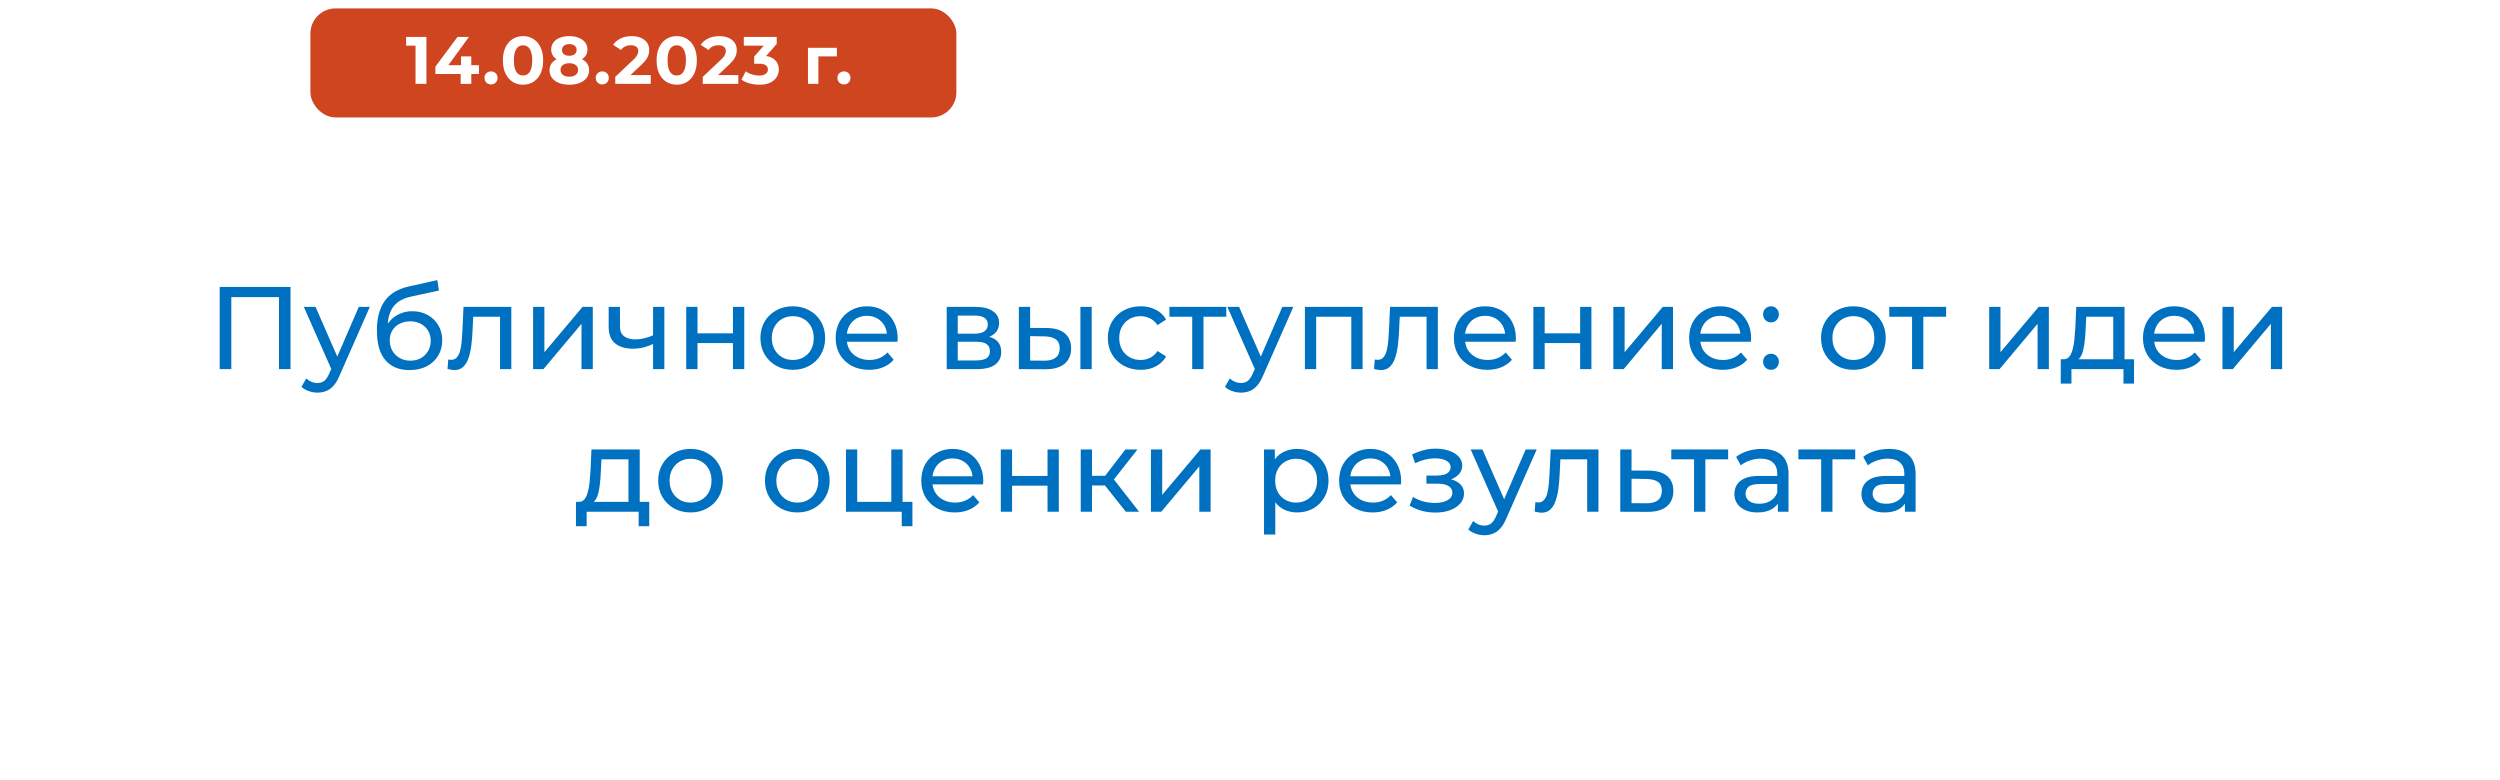
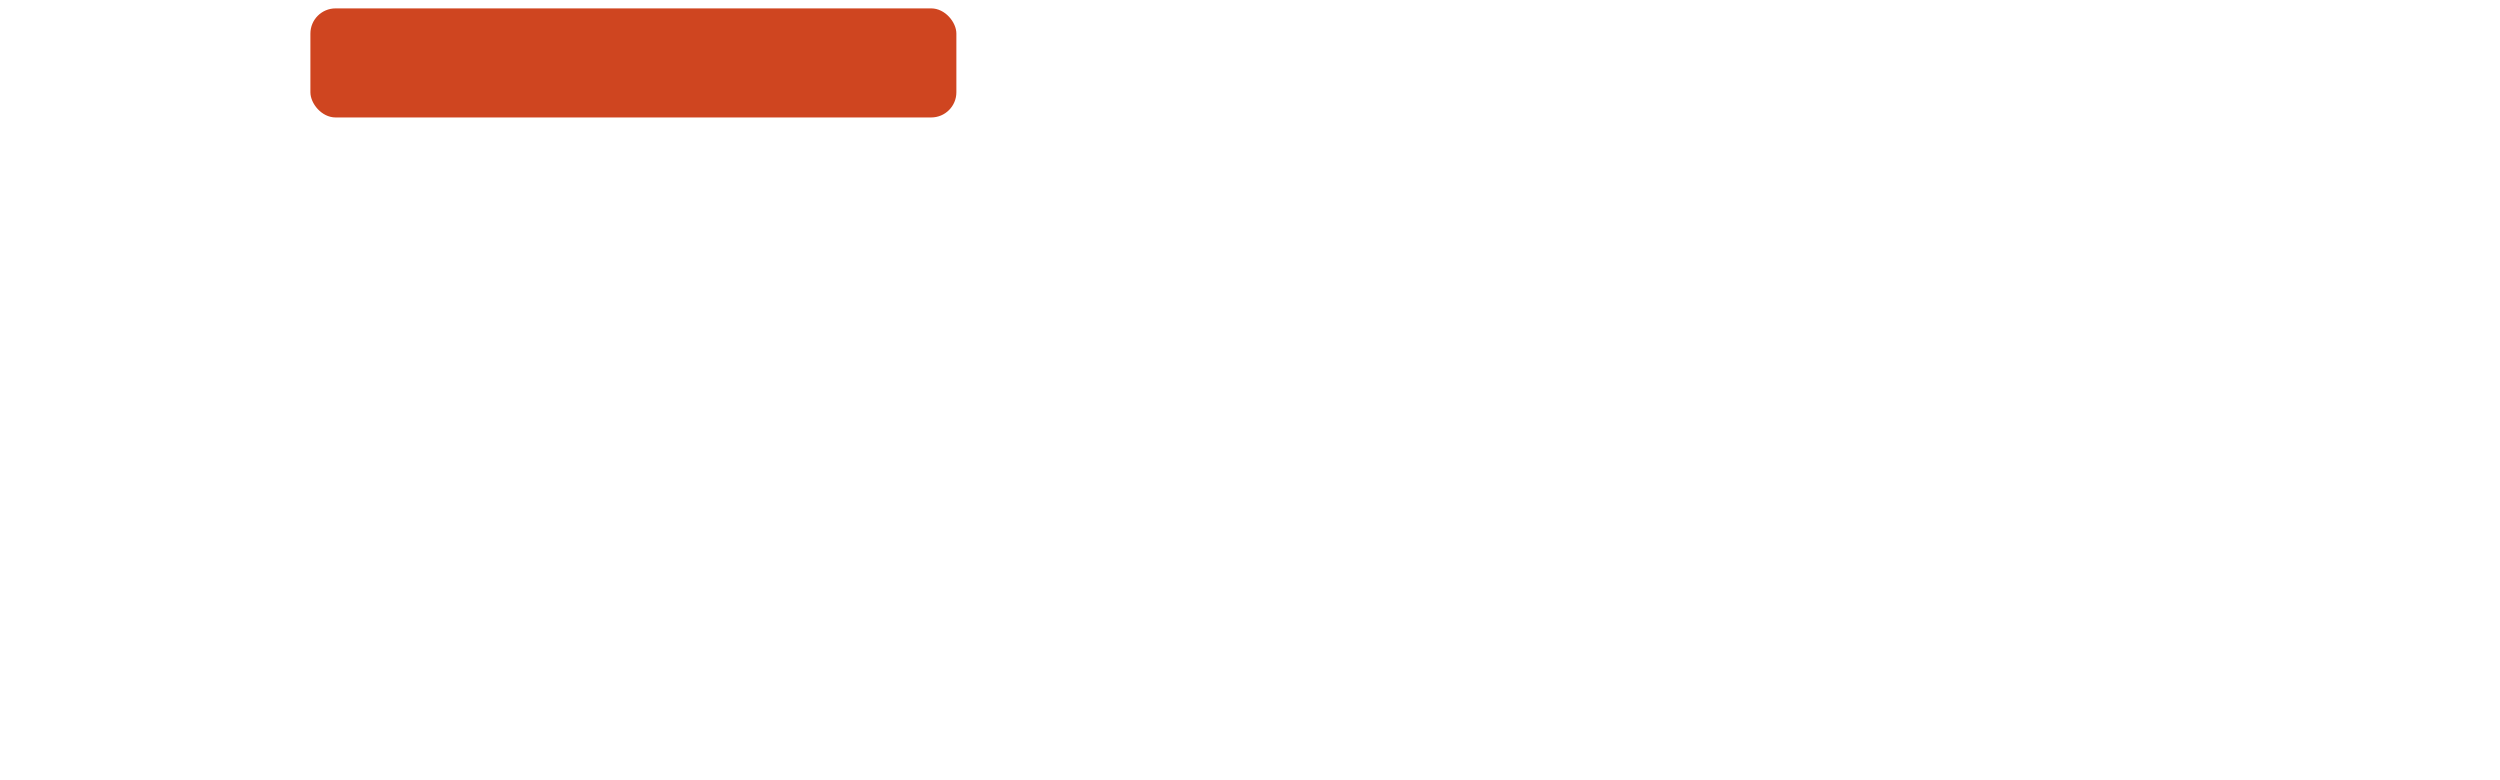
<svg xmlns="http://www.w3.org/2000/svg" width="298" height="93" viewBox="0 0 298 93" fill="none">
  <g filter="url(#filter0_d_614_2)">
    <rect x="9" y="9" width="280" height="75" rx="10" fill="white" />
  </g>
-   <path d="M26.187 44V34.2H34.629V44H33.257V35.054L33.593 35.418H27.223L27.573 35.054V44H26.187ZM37.839 46.8C37.484 46.8 37.139 46.739 36.803 46.618C36.467 46.506 36.178 46.338 35.935 46.114L36.509 45.106C36.696 45.283 36.901 45.419 37.125 45.512C37.349 45.605 37.587 45.652 37.839 45.652C38.166 45.652 38.437 45.568 38.651 45.4C38.866 45.232 39.066 44.933 39.253 44.504L39.715 43.482L39.855 43.314L42.767 36.58H44.083L40.485 44.742C40.27 45.265 40.028 45.675 39.757 45.974C39.496 46.273 39.206 46.483 38.889 46.604C38.572 46.735 38.222 46.8 37.839 46.8ZM39.603 44.238L36.215 36.58H37.615L40.499 43.188L39.603 44.238ZM48.794 44.112C48.178 44.112 47.632 44.014 47.156 43.818C46.689 43.622 46.288 43.333 45.952 42.95C45.615 42.558 45.359 42.068 45.181 41.48C45.014 40.883 44.929 40.183 44.929 39.38C44.929 38.745 44.986 38.176 45.097 37.672C45.209 37.168 45.368 36.72 45.574 36.328C45.788 35.936 46.05 35.595 46.358 35.306C46.675 35.017 47.029 34.779 47.422 34.592C47.823 34.396 48.261 34.247 48.737 34.144L52.126 33.388L52.322 34.634L49.2 35.306C49.013 35.343 48.789 35.399 48.528 35.474C48.266 35.549 48 35.665 47.73 35.824C47.459 35.973 47.207 36.183 46.974 36.454C46.74 36.725 46.553 37.079 46.413 37.518C46.273 37.947 46.203 38.479 46.203 39.114C46.203 39.291 46.208 39.427 46.218 39.52C46.227 39.613 46.236 39.707 46.245 39.8C46.264 39.893 46.278 40.033 46.288 40.22L45.727 39.646C45.877 39.133 46.115 38.685 46.441 38.302C46.768 37.919 47.16 37.625 47.617 37.42C48.084 37.205 48.593 37.098 49.144 37.098C49.834 37.098 50.446 37.247 50.977 37.546C51.519 37.845 51.944 38.255 52.252 38.778C52.559 39.301 52.714 39.898 52.714 40.57C52.714 41.251 52.55 41.863 52.224 42.404C51.906 42.936 51.453 43.356 50.865 43.664C50.278 43.963 49.587 44.112 48.794 44.112ZM48.919 42.992C49.395 42.992 49.816 42.889 50.179 42.684C50.544 42.469 50.828 42.185 51.033 41.83C51.239 41.466 51.342 41.06 51.342 40.612C51.342 40.164 51.239 39.767 51.033 39.422C50.828 39.077 50.544 38.806 50.179 38.61C49.816 38.405 49.386 38.302 48.892 38.302C48.425 38.302 48.005 38.4 47.632 38.596C47.258 38.783 46.969 39.049 46.764 39.394C46.558 39.73 46.456 40.122 46.456 40.57C46.456 41.018 46.558 41.429 46.764 41.802C46.978 42.166 47.267 42.455 47.632 42.67C48.005 42.885 48.434 42.992 48.919 42.992ZM53.346 43.986L53.43 42.852C53.496 42.861 53.556 42.871 53.612 42.88C53.668 42.889 53.72 42.894 53.766 42.894C54.065 42.894 54.298 42.791 54.466 42.586C54.644 42.381 54.774 42.11 54.858 41.774C54.942 41.429 55.003 41.041 55.04 40.612C55.078 40.183 55.106 39.753 55.124 39.324L55.25 36.58H60.948V44H59.604V37.364L59.926 37.756H56.118L56.426 37.35L56.328 39.408C56.3 40.061 56.249 40.673 56.174 41.242C56.1 41.811 55.983 42.311 55.824 42.74C55.675 43.169 55.465 43.505 55.194 43.748C54.933 43.991 54.592 44.112 54.172 44.112C54.051 44.112 53.92 44.098 53.78 44.07C53.65 44.051 53.505 44.023 53.346 43.986ZM63.547 44V36.58H64.891V41.984L69.441 36.58H70.659V44H69.315V38.596L64.779 44H63.547ZM77.944 40.962C77.552 41.149 77.146 41.298 76.726 41.41C76.315 41.513 75.891 41.564 75.452 41.564C74.556 41.564 73.847 41.354 73.324 40.934C72.811 40.514 72.554 39.865 72.554 38.988V36.58H73.898V38.904C73.898 39.436 74.061 39.828 74.388 40.08C74.724 40.332 75.172 40.458 75.732 40.458C76.087 40.458 76.451 40.411 76.824 40.318C77.207 40.225 77.58 40.094 77.944 39.926V40.962ZM77.846 44V36.58H79.19V44H77.846ZM81.799 44V36.58H83.143V39.73H87.371V36.58H88.715V44H87.371V40.892H83.143V44H81.799ZM94.506 44.084C93.76 44.084 93.097 43.921 92.518 43.594C91.94 43.267 91.482 42.819 91.146 42.25C90.81 41.671 90.642 41.018 90.642 40.29C90.642 39.553 90.81 38.899 91.146 38.33C91.482 37.761 91.94 37.317 92.518 37C93.097 36.673 93.76 36.51 94.506 36.51C95.244 36.51 95.902 36.673 96.48 37C97.068 37.317 97.526 37.761 97.852 38.33C98.188 38.89 98.356 39.543 98.356 40.29C98.356 41.027 98.188 41.681 97.852 42.25C97.526 42.819 97.068 43.267 96.48 43.594C95.902 43.921 95.244 44.084 94.506 44.084ZM94.506 42.908C94.982 42.908 95.407 42.801 95.78 42.586C96.163 42.371 96.462 42.068 96.676 41.676C96.891 41.275 96.998 40.813 96.998 40.29C96.998 39.758 96.891 39.301 96.676 38.918C96.462 38.526 96.163 38.223 95.78 38.008C95.407 37.793 94.982 37.686 94.506 37.686C94.03 37.686 93.606 37.793 93.232 38.008C92.859 38.223 92.56 38.526 92.336 38.918C92.112 39.301 92 39.758 92 40.29C92 40.813 92.112 41.275 92.336 41.676C92.56 42.068 92.859 42.371 93.232 42.586C93.606 42.801 94.03 42.908 94.506 42.908ZM103.601 44.084C102.808 44.084 102.108 43.921 101.501 43.594C100.904 43.267 100.437 42.819 100.101 42.25C99.775 41.681 99.611 41.027 99.611 40.29C99.611 39.553 99.77 38.899 100.087 38.33C100.414 37.761 100.857 37.317 101.417 37C101.986 36.673 102.626 36.51 103.335 36.51C104.054 36.51 104.688 36.669 105.239 36.986C105.79 37.303 106.219 37.751 106.527 38.33C106.844 38.899 107.003 39.567 107.003 40.332C107.003 40.388 106.998 40.453 106.989 40.528C106.989 40.603 106.984 40.673 106.975 40.738H100.661V39.772H106.275L105.729 40.108C105.738 39.632 105.64 39.207 105.435 38.834C105.23 38.461 104.945 38.171 104.581 37.966C104.226 37.751 103.811 37.644 103.335 37.644C102.868 37.644 102.453 37.751 102.089 37.966C101.725 38.171 101.44 38.465 101.235 38.848C101.03 39.221 100.927 39.651 100.927 40.136V40.36C100.927 40.855 101.039 41.298 101.263 41.69C101.496 42.073 101.818 42.371 102.229 42.586C102.64 42.801 103.111 42.908 103.643 42.908C104.082 42.908 104.478 42.833 104.833 42.684C105.197 42.535 105.514 42.311 105.785 42.012L106.527 42.88C106.191 43.272 105.771 43.571 105.267 43.776C104.772 43.981 104.217 44.084 103.601 44.084ZM112.848 44V36.58H116.292C117.16 36.58 117.841 36.748 118.336 37.084C118.84 37.411 119.092 37.877 119.092 38.484C119.092 39.091 118.854 39.562 118.378 39.898C117.911 40.225 117.291 40.388 116.516 40.388L116.726 40.024C117.613 40.024 118.271 40.187 118.7 40.514C119.129 40.841 119.344 41.321 119.344 41.956C119.344 42.6 119.101 43.104 118.616 43.468C118.14 43.823 117.407 44 116.418 44H112.848ZM114.164 42.964H116.32C116.88 42.964 117.3 42.88 117.58 42.712C117.86 42.535 118 42.255 118 41.872C118 41.48 117.869 41.195 117.608 41.018C117.356 40.831 116.955 40.738 116.404 40.738H114.164V42.964ZM114.164 39.772H116.18C116.693 39.772 117.081 39.679 117.342 39.492C117.613 39.296 117.748 39.025 117.748 38.68C117.748 38.325 117.613 38.059 117.342 37.882C117.081 37.705 116.693 37.616 116.18 37.616H114.164V39.772ZM128.784 44V36.58H130.128V44H128.784ZM124.794 39.1C125.736 39.109 126.45 39.324 126.936 39.744C127.43 40.164 127.678 40.757 127.678 41.522C127.678 42.325 127.407 42.945 126.866 43.384C126.334 43.813 125.568 44.023 124.57 44.014L121.448 44V36.58H122.792V39.086L124.794 39.1ZM124.472 42.992C125.069 43.001 125.526 42.88 125.844 42.628C126.161 42.376 126.32 42.003 126.32 41.508C126.32 41.023 126.161 40.668 125.844 40.444C125.536 40.22 125.078 40.103 124.472 40.094L122.792 40.066V42.978L124.472 42.992ZM135.974 44.084C135.218 44.084 134.542 43.921 133.944 43.594C133.356 43.267 132.894 42.819 132.558 42.25C132.222 41.681 132.054 41.027 132.054 40.29C132.054 39.553 132.222 38.899 132.558 38.33C132.894 37.761 133.356 37.317 133.944 37C134.542 36.673 135.218 36.51 135.974 36.51C136.646 36.51 137.244 36.645 137.766 36.916C138.298 37.177 138.709 37.569 138.998 38.092L137.976 38.75C137.734 38.386 137.435 38.12 137.08 37.952C136.735 37.775 136.362 37.686 135.96 37.686C135.475 37.686 135.041 37.793 134.658 38.008C134.276 38.223 133.972 38.526 133.748 38.918C133.524 39.301 133.412 39.758 133.412 40.29C133.412 40.822 133.524 41.284 133.748 41.676C133.972 42.068 134.276 42.371 134.658 42.586C135.041 42.801 135.475 42.908 135.96 42.908C136.362 42.908 136.735 42.824 137.08 42.656C137.435 42.479 137.734 42.208 137.976 41.844L138.998 42.488C138.709 43.001 138.298 43.398 137.766 43.678C137.244 43.949 136.646 44.084 135.974 44.084ZM142.113 44V37.406L142.449 37.756H139.397V36.58H146.173V37.756H143.135L143.457 37.406V44H142.113ZM147.925 46.8C147.57 46.8 147.225 46.739 146.889 46.618C146.553 46.506 146.264 46.338 146.021 46.114L146.595 45.106C146.782 45.283 146.987 45.419 147.211 45.512C147.435 45.605 147.673 45.652 147.925 45.652C148.252 45.652 148.522 45.568 148.737 45.4C148.952 45.232 149.152 44.933 149.339 44.504L149.801 43.482L149.941 43.314L152.853 36.58H154.169L150.571 44.742C150.356 45.265 150.114 45.675 149.843 45.974C149.582 46.273 149.292 46.483 148.975 46.604C148.658 46.735 148.308 46.8 147.925 46.8ZM149.689 44.238L146.301 36.58H147.701L150.585 43.188L149.689 44.238ZM155.545 44V36.58H162.419V44H161.075V37.42L161.397 37.756H156.567L156.889 37.42V44H155.545ZM163.788 43.986L163.872 42.852C163.937 42.861 163.998 42.871 164.054 42.88C164.11 42.889 164.161 42.894 164.208 42.894C164.506 42.894 164.74 42.791 164.908 42.586C165.085 42.381 165.216 42.11 165.3 41.774C165.384 41.429 165.444 41.041 165.482 40.612C165.519 40.183 165.547 39.753 165.566 39.324L165.692 36.58H171.39V44H170.046V37.364L170.368 37.756H166.56L166.868 37.35L166.77 39.408C166.742 40.061 166.69 40.673 166.616 41.242C166.541 41.811 166.424 42.311 166.266 42.74C166.116 43.169 165.906 43.505 165.636 43.748C165.374 43.991 165.034 44.112 164.614 44.112C164.492 44.112 164.362 44.098 164.222 44.07C164.091 44.051 163.946 44.023 163.788 43.986ZM177.293 44.084C176.499 44.084 175.799 43.921 175.193 43.594C174.595 43.267 174.129 42.819 173.793 42.25C173.466 41.681 173.303 41.027 173.303 40.29C173.303 39.553 173.461 38.899 173.779 38.33C174.105 37.761 174.549 37.317 175.109 37C175.678 36.673 176.317 36.51 177.027 36.51C177.745 36.51 178.38 36.669 178.931 36.986C179.481 37.303 179.911 37.751 180.219 38.33C180.536 38.899 180.695 39.567 180.695 40.332C180.695 40.388 180.69 40.453 180.681 40.528C180.681 40.603 180.676 40.673 180.667 40.738H174.353V39.772H179.967L179.421 40.108C179.43 39.632 179.332 39.207 179.127 38.834C178.921 38.461 178.637 38.171 178.273 37.966C177.918 37.751 177.503 37.644 177.027 37.644C176.56 37.644 176.145 37.751 175.781 37.966C175.417 38.171 175.132 38.465 174.927 38.848C174.721 39.221 174.619 39.651 174.619 40.136V40.36C174.619 40.855 174.731 41.298 174.955 41.69C175.188 42.073 175.51 42.371 175.921 42.586C176.331 42.801 176.803 42.908 177.335 42.908C177.773 42.908 178.17 42.833 178.525 42.684C178.889 42.535 179.206 42.311 179.477 42.012L180.219 42.88C179.883 43.272 179.463 43.571 178.959 43.776C178.464 43.981 177.909 44.084 177.293 44.084ZM182.78 44V36.58H184.124V39.73H188.352V36.58H189.696V44H188.352V40.892H184.124V44H182.78ZM192.309 44V36.58H193.653V41.984L198.203 36.58H199.421V44H198.077V38.596L193.541 44H192.309ZM205.334 44.084C204.54 44.084 203.84 43.921 203.234 43.594C202.636 43.267 202.17 42.819 201.834 42.25C201.507 41.681 201.344 41.027 201.344 40.29C201.344 39.553 201.502 38.899 201.82 38.33C202.146 37.761 202.59 37.317 203.15 37C203.719 36.673 204.358 36.51 205.068 36.51C205.786 36.51 206.421 36.669 206.972 36.986C207.522 37.303 207.952 37.751 208.26 38.33C208.577 38.899 208.736 39.567 208.736 40.332C208.736 40.388 208.731 40.453 208.722 40.528C208.722 40.603 208.717 40.673 208.708 40.738H202.394V39.772H208.008L207.462 40.108C207.471 39.632 207.373 39.207 207.168 38.834C206.962 38.461 206.678 38.171 206.314 37.966C205.959 37.751 205.544 37.644 205.068 37.644C204.601 37.644 204.186 37.751 203.822 37.966C203.458 38.171 203.173 38.465 202.968 38.848C202.762 39.221 202.66 39.651 202.66 40.136V40.36C202.66 40.855 202.772 41.298 202.996 41.69C203.229 42.073 203.551 42.371 203.962 42.586C204.372 42.801 204.844 42.908 205.376 42.908C205.814 42.908 206.211 42.833 206.566 42.684C206.93 42.535 207.247 42.311 207.518 42.012L208.26 42.88C207.924 43.272 207.504 43.571 207 43.776C206.505 43.981 205.95 44.084 205.334 44.084ZM211.115 38.428C210.853 38.428 210.629 38.339 210.443 38.162C210.256 37.975 210.163 37.742 210.163 37.462C210.163 37.182 210.256 36.953 210.443 36.776C210.629 36.599 210.853 36.51 211.115 36.51C211.367 36.51 211.581 36.599 211.759 36.776C211.945 36.953 212.039 37.182 212.039 37.462C212.039 37.742 211.945 37.975 211.759 38.162C211.581 38.339 211.367 38.428 211.115 38.428ZM211.115 44.084C210.853 44.084 210.629 43.995 210.443 43.818C210.256 43.631 210.163 43.398 210.163 43.118C210.163 42.838 210.256 42.609 210.443 42.432C210.629 42.255 210.853 42.166 211.115 42.166C211.367 42.166 211.581 42.255 211.759 42.432C211.945 42.609 212.039 42.838 212.039 43.118C212.039 43.398 211.945 43.631 211.759 43.818C211.581 43.995 211.367 44.084 211.115 44.084ZM220.93 44.084C220.184 44.084 219.521 43.921 218.942 43.594C218.364 43.267 217.906 42.819 217.57 42.25C217.234 41.671 217.066 41.018 217.066 40.29C217.066 39.553 217.234 38.899 217.57 38.33C217.906 37.761 218.364 37.317 218.942 37C219.521 36.673 220.184 36.51 220.93 36.51C221.668 36.51 222.326 36.673 222.904 37C223.492 37.317 223.95 37.761 224.276 38.33C224.612 38.89 224.78 39.543 224.78 40.29C224.78 41.027 224.612 41.681 224.276 42.25C223.95 42.819 223.492 43.267 222.904 43.594C222.326 43.921 221.668 44.084 220.93 44.084ZM220.93 42.908C221.406 42.908 221.831 42.801 222.204 42.586C222.587 42.371 222.886 42.068 223.1 41.676C223.315 41.275 223.422 40.813 223.422 40.29C223.422 39.758 223.315 39.301 223.1 38.918C222.886 38.526 222.587 38.223 222.204 38.008C221.831 37.793 221.406 37.686 220.93 37.686C220.454 37.686 220.03 37.793 219.656 38.008C219.283 38.223 218.984 38.526 218.76 38.918C218.536 39.301 218.424 39.758 218.424 40.29C218.424 40.813 218.536 41.275 218.76 41.676C218.984 42.068 219.283 42.371 219.656 42.586C220.03 42.801 220.454 42.908 220.93 42.908ZM227.918 44V37.406L228.254 37.756H225.202V36.58H231.978V37.756H228.94L229.262 37.406V44H227.918ZM237.112 44V36.58H238.456V41.984L243.006 36.58H244.224V44H242.88V38.596L238.344 44H237.112ZM251.9 43.37V37.756H248.68L248.61 39.184C248.592 39.651 248.559 40.103 248.512 40.542C248.475 40.971 248.41 41.368 248.316 41.732C248.232 42.096 248.106 42.395 247.938 42.628C247.77 42.861 247.546 43.006 247.266 43.062L245.936 42.824C246.226 42.833 246.459 42.74 246.636 42.544C246.814 42.339 246.949 42.059 247.042 41.704C247.145 41.349 247.22 40.948 247.266 40.5C247.313 40.043 247.35 39.571 247.378 39.086L247.49 36.58H253.244V43.37H251.9ZM245.642 45.722V42.824H254.378V45.722H253.118V44H246.916V45.722H245.642ZM259.433 44.084C258.64 44.084 257.94 43.921 257.333 43.594C256.736 43.267 256.269 42.819 255.933 42.25C255.606 41.681 255.443 41.027 255.443 40.29C255.443 39.553 255.602 38.899 255.919 38.33C256.246 37.761 256.689 37.317 257.249 37C257.818 36.673 258.458 36.51 259.167 36.51C259.886 36.51 260.52 36.669 261.071 36.986C261.622 37.303 262.051 37.751 262.359 38.33C262.676 38.899 262.835 39.567 262.835 40.332C262.835 40.388 262.83 40.453 262.821 40.528C262.821 40.603 262.816 40.673 262.807 40.738H256.493V39.772H262.107L261.561 40.108C261.57 39.632 261.472 39.207 261.267 38.834C261.062 38.461 260.777 38.171 260.413 37.966C260.058 37.751 259.643 37.644 259.167 37.644C258.7 37.644 258.285 37.751 257.921 37.966C257.557 38.171 257.272 38.465 257.067 38.848C256.862 39.221 256.759 39.651 256.759 40.136V40.36C256.759 40.855 256.871 41.298 257.095 41.69C257.328 42.073 257.65 42.371 258.061 42.586C258.472 42.801 258.943 42.908 259.475 42.908C259.914 42.908 260.31 42.833 260.665 42.684C261.029 42.535 261.346 42.311 261.617 42.012L262.359 42.88C262.023 43.272 261.603 43.571 261.099 43.776C260.604 43.981 260.049 44.084 259.433 44.084ZM264.92 44V36.58H266.264V41.984L270.814 36.58H272.032V44H270.688V38.596L266.152 44H264.92ZM74.911 60.37V54.756H71.691L71.621 56.184C71.602 56.651 71.57 57.103 71.523 57.542C71.486 57.971 71.42 58.368 71.327 58.732C71.243 59.096 71.117 59.395 70.949 59.628C70.781 59.861 70.557 60.006 70.277 60.062L68.947 59.824C69.236 59.833 69.47 59.74 69.647 59.544C69.824 59.339 69.96 59.059 70.053 58.704C70.156 58.349 70.23 57.948 70.277 57.5C70.324 57.043 70.361 56.571 70.389 56.086L70.501 53.58H76.255V60.37H74.911ZM68.653 62.722V59.824H77.389V62.722H76.129V61H69.927V62.722H68.653ZM82.318 61.084C81.571 61.084 80.909 60.921 80.33 60.594C79.751 60.267 79.294 59.819 78.958 59.25C78.622 58.671 78.454 58.018 78.454 57.29C78.454 56.553 78.622 55.899 78.958 55.33C79.294 54.761 79.751 54.317 80.33 54C80.909 53.673 81.571 53.51 82.318 53.51C83.055 53.51 83.713 53.673 84.292 54C84.88 54.317 85.337 54.761 85.664 55.33C86 55.89 86.168 56.543 86.168 57.29C86.168 58.027 86 58.681 85.664 59.25C85.337 59.819 84.88 60.267 84.292 60.594C83.713 60.921 83.055 61.084 82.318 61.084ZM82.318 59.908C82.794 59.908 83.219 59.801 83.592 59.586C83.975 59.371 84.273 59.068 84.488 58.676C84.703 58.275 84.81 57.813 84.81 57.29C84.81 56.758 84.703 56.301 84.488 55.918C84.273 55.526 83.975 55.223 83.592 55.008C83.219 54.793 82.794 54.686 82.318 54.686C81.842 54.686 81.417 54.793 81.044 55.008C80.671 55.223 80.372 55.526 80.148 55.918C79.924 56.301 79.812 56.758 79.812 57.29C79.812 57.813 79.924 58.275 80.148 58.676C80.372 59.068 80.671 59.371 81.044 59.586C81.417 59.801 81.842 59.908 82.318 59.908ZM95.046 61.084C94.3 61.084 93.637 60.921 93.058 60.594C92.48 60.267 92.022 59.819 91.686 59.25C91.35 58.671 91.182 58.018 91.182 57.29C91.182 56.553 91.35 55.899 91.686 55.33C92.022 54.761 92.48 54.317 93.058 54C93.637 53.673 94.3 53.51 95.046 53.51C95.784 53.51 96.442 53.673 97.02 54C97.608 54.317 98.066 54.761 98.392 55.33C98.728 55.89 98.896 56.543 98.896 57.29C98.896 58.027 98.728 58.681 98.392 59.25C98.066 59.819 97.608 60.267 97.02 60.594C96.442 60.921 95.784 61.084 95.046 61.084ZM95.046 59.908C95.522 59.908 95.947 59.801 96.32 59.586C96.703 59.371 97.002 59.068 97.216 58.676C97.431 58.275 97.538 57.813 97.538 57.29C97.538 56.758 97.431 56.301 97.216 55.918C97.002 55.526 96.703 55.223 96.32 55.008C95.947 54.793 95.522 54.686 95.046 54.686C94.57 54.686 94.146 54.793 93.772 55.008C93.399 55.223 93.1 55.526 92.876 55.918C92.652 56.301 92.54 56.758 92.54 57.29C92.54 57.813 92.652 58.275 92.876 58.676C93.1 59.068 93.399 59.371 93.772 59.586C94.146 59.801 94.57 59.908 95.046 59.908ZM100.837 61V53.58H102.181V59.824H106.241V53.58H107.585V61H100.837ZM107.487 62.722V60.93L107.823 61H106.241V59.824H108.761V62.722H107.487ZM113.807 61.084C113.014 61.084 112.314 60.921 111.707 60.594C111.11 60.267 110.643 59.819 110.307 59.25C109.981 58.681 109.817 58.027 109.817 57.29C109.817 56.553 109.976 55.899 110.293 55.33C110.62 54.761 111.063 54.317 111.623 54C112.193 53.673 112.832 53.51 113.541 53.51C114.26 53.51 114.895 53.669 115.445 53.986C115.996 54.303 116.425 54.751 116.733 55.33C117.051 55.899 117.209 56.567 117.209 57.332C117.209 57.388 117.205 57.453 117.195 57.528C117.195 57.603 117.191 57.673 117.181 57.738H110.867V56.772H116.481L115.935 57.108C115.945 56.632 115.847 56.207 115.641 55.834C115.436 55.461 115.151 55.171 114.787 54.966C114.433 54.751 114.017 54.644 113.541 54.644C113.075 54.644 112.659 54.751 112.295 54.966C111.931 55.171 111.647 55.465 111.441 55.848C111.236 56.221 111.133 56.651 111.133 57.136V57.36C111.133 57.855 111.245 58.298 111.469 58.69C111.703 59.073 112.025 59.371 112.435 59.586C112.846 59.801 113.317 59.908 113.849 59.908C114.288 59.908 114.685 59.833 115.039 59.684C115.403 59.535 115.721 59.311 115.991 59.012L116.733 59.88C116.397 60.272 115.977 60.571 115.473 60.776C114.979 60.981 114.423 61.084 113.807 61.084ZM119.294 61V53.58H120.638V56.73H124.866V53.58H126.21V61H124.866V57.892H120.638V61H119.294ZM134.199 61L131.329 57.388L132.435 56.716L135.781 61H134.199ZM128.823 61V53.58H130.167V61H128.823ZM129.761 57.864V56.716H132.211V57.864H129.761ZM132.547 57.444L131.301 57.276L134.143 53.58H135.585L132.547 57.444ZM137.191 61V53.58H138.535V58.984L143.085 53.58H144.303V61H142.959V55.596L138.423 61H137.191ZM154.605 61.084C153.989 61.084 153.424 60.944 152.911 60.664C152.407 60.375 152.001 59.95 151.693 59.39C151.394 58.83 151.245 58.13 151.245 57.29C151.245 56.45 151.39 55.75 151.679 55.19C151.978 54.63 152.379 54.21 152.883 53.93C153.396 53.65 153.97 53.51 154.605 53.51C155.333 53.51 155.977 53.669 156.537 53.986C157.097 54.303 157.54 54.747 157.867 55.316C158.194 55.876 158.357 56.534 158.357 57.29C158.357 58.046 158.194 58.709 157.867 59.278C157.54 59.847 157.097 60.291 156.537 60.608C155.977 60.925 155.333 61.084 154.605 61.084ZM150.671 63.716V53.58H151.959V55.582L151.875 57.304L152.015 59.026V63.716H150.671ZM154.493 59.908C154.969 59.908 155.394 59.801 155.767 59.586C156.15 59.371 156.448 59.068 156.663 58.676C156.887 58.275 156.999 57.813 156.999 57.29C156.999 56.758 156.887 56.301 156.663 55.918C156.448 55.526 156.15 55.223 155.767 55.008C155.394 54.793 154.969 54.686 154.493 54.686C154.026 54.686 153.602 54.793 153.219 55.008C152.846 55.223 152.547 55.526 152.323 55.918C152.108 56.301 152.001 56.758 152.001 57.29C152.001 57.813 152.108 58.275 152.323 58.676C152.547 59.068 152.846 59.371 153.219 59.586C153.602 59.801 154.026 59.908 154.493 59.908ZM163.614 61.084C162.82 61.084 162.12 60.921 161.514 60.594C160.916 60.267 160.45 59.819 160.114 59.25C159.787 58.681 159.624 58.027 159.624 57.29C159.624 56.553 159.782 55.899 160.1 55.33C160.426 54.761 160.87 54.317 161.43 54C161.999 53.673 162.638 53.51 163.348 53.51C164.066 53.51 164.701 53.669 165.252 53.986C165.802 54.303 166.232 54.751 166.54 55.33C166.857 55.899 167.016 56.567 167.016 57.332C167.016 57.388 167.011 57.453 167.002 57.528C167.002 57.603 166.997 57.673 166.988 57.738H160.674V56.772H166.288L165.742 57.108C165.751 56.632 165.653 56.207 165.448 55.834C165.242 55.461 164.958 55.171 164.594 54.966C164.239 54.751 163.824 54.644 163.348 54.644C162.881 54.644 162.466 54.751 162.102 54.966C161.738 55.171 161.453 55.465 161.248 55.848C161.042 56.221 160.94 56.651 160.94 57.136V57.36C160.94 57.855 161.052 58.298 161.276 58.69C161.509 59.073 161.831 59.371 162.242 59.586C162.652 59.801 163.124 59.908 163.656 59.908C164.094 59.908 164.491 59.833 164.846 59.684C165.21 59.535 165.527 59.311 165.798 59.012L166.54 59.88C166.204 60.272 165.784 60.571 165.28 60.776C164.785 60.981 164.23 61.084 163.614 61.084ZM171.107 61.098C170.547 61.098 169.996 61.028 169.455 60.888C168.923 60.739 168.447 60.529 168.027 60.258L168.433 59.236C168.787 59.46 169.193 59.637 169.651 59.768C170.108 59.889 170.57 59.95 171.037 59.95C171.466 59.95 171.835 59.899 172.143 59.796C172.46 59.693 172.703 59.553 172.871 59.376C173.039 59.189 173.123 58.975 173.123 58.732C173.123 58.387 172.969 58.121 172.661 57.934C172.353 57.747 171.923 57.654 171.373 57.654H170.029V56.688H171.289C171.615 56.688 171.9 56.651 172.143 56.576C172.385 56.501 172.572 56.389 172.703 56.24C172.843 56.081 172.913 55.899 172.913 55.694C172.913 55.47 172.833 55.279 172.675 55.12C172.516 54.961 172.292 54.84 172.003 54.756C171.723 54.672 171.391 54.63 171.009 54.63C170.635 54.639 170.253 54.691 169.861 54.784C169.478 54.877 169.086 55.022 168.685 55.218L168.321 54.168C168.769 53.953 169.207 53.79 169.637 53.678C170.075 53.557 170.509 53.491 170.939 53.482C171.583 53.463 172.157 53.538 172.661 53.706C173.165 53.865 173.561 54.098 173.851 54.406C174.149 54.714 174.299 55.078 174.299 55.498C174.299 55.853 174.187 56.17 173.963 56.45C173.739 56.721 173.44 56.935 173.067 57.094C172.693 57.253 172.264 57.332 171.779 57.332L171.835 57.01C172.665 57.01 173.319 57.173 173.795 57.5C174.271 57.827 174.509 58.27 174.509 58.83C174.509 59.278 174.359 59.675 174.061 60.02C173.762 60.356 173.356 60.622 172.843 60.818C172.339 61.005 171.76 61.098 171.107 61.098ZM176.93 63.8C176.575 63.8 176.23 63.739 175.894 63.618C175.558 63.506 175.269 63.338 175.026 63.114L175.6 62.106C175.787 62.283 175.992 62.419 176.216 62.512C176.44 62.605 176.678 62.652 176.93 62.652C177.257 62.652 177.527 62.568 177.742 62.4C177.957 62.232 178.157 61.933 178.344 61.504L178.806 60.482L178.946 60.314L181.858 53.58H183.174L179.576 61.742C179.361 62.265 179.119 62.675 178.848 62.974C178.587 63.273 178.297 63.483 177.98 63.604C177.663 63.735 177.313 63.8 176.93 63.8ZM178.694 61.238L175.306 53.58H176.706L179.59 60.188L178.694 61.238ZM182.935 60.986L183.019 59.852C183.085 59.861 183.145 59.871 183.201 59.88C183.257 59.889 183.309 59.894 183.355 59.894C183.654 59.894 183.887 59.791 184.055 59.586C184.233 59.381 184.363 59.11 184.447 58.774C184.531 58.429 184.592 58.041 184.629 57.612C184.667 57.183 184.695 56.753 184.713 56.324L184.839 53.58H190.537V61H189.193V54.364L189.515 54.756H185.707L186.015 54.35L185.917 56.408C185.889 57.061 185.838 57.673 185.763 58.242C185.689 58.811 185.572 59.311 185.413 59.74C185.264 60.169 185.054 60.505 184.783 60.748C184.522 60.991 184.181 61.112 183.761 61.112C183.64 61.112 183.509 61.098 183.369 61.07C183.239 61.051 183.094 61.023 182.935 60.986ZM196.566 56.1C197.509 56.109 198.227 56.324 198.722 56.744C199.217 57.164 199.464 57.757 199.464 58.522C199.464 59.325 199.193 59.945 198.652 60.384C198.111 60.813 197.345 61.023 196.356 61.014L193.136 61V53.58H194.48V56.086L196.566 56.1ZM196.244 59.992C196.851 60.001 197.308 59.88 197.616 59.628C197.933 59.376 198.092 59.003 198.092 58.508C198.092 58.023 197.938 57.668 197.63 57.444C197.322 57.22 196.86 57.103 196.244 57.094L194.48 57.066V59.978L196.244 59.992ZM201.934 61V54.406L202.27 54.756H199.218V53.58H205.994V54.756H202.956L203.278 54.406V61H201.934ZM211.918 61V59.432L211.848 59.138V56.464C211.848 55.895 211.68 55.456 211.344 55.148C211.018 54.831 210.523 54.672 209.86 54.672C209.422 54.672 208.992 54.747 208.572 54.896C208.152 55.036 207.798 55.227 207.508 55.47L206.948 54.462C207.331 54.154 207.788 53.921 208.32 53.762C208.862 53.594 209.426 53.51 210.014 53.51C211.032 53.51 211.816 53.757 212.366 54.252C212.917 54.747 213.192 55.503 213.192 56.52V61H211.918ZM209.482 61.084C208.932 61.084 208.446 60.991 208.026 60.804C207.616 60.617 207.298 60.361 207.074 60.034C206.85 59.698 206.738 59.32 206.738 58.9C206.738 58.499 206.832 58.135 207.018 57.808C207.214 57.481 207.527 57.22 207.956 57.024C208.395 56.828 208.983 56.73 209.72 56.73H212.072V57.696H209.776C209.104 57.696 208.652 57.808 208.418 58.032C208.185 58.256 208.068 58.527 208.068 58.844C208.068 59.208 208.213 59.502 208.502 59.726C208.792 59.941 209.193 60.048 209.706 60.048C210.21 60.048 210.649 59.936 211.022 59.712C211.405 59.488 211.68 59.161 211.848 58.732L212.114 59.656C211.937 60.095 211.624 60.445 211.176 60.706C210.728 60.958 210.164 61.084 209.482 61.084ZM217.083 61V54.406L217.419 54.756H214.367V53.58H221.143V54.756H218.105L218.427 54.406V61H217.083ZM227.067 61V59.432L226.997 59.138V56.464C226.997 55.895 226.829 55.456 226.493 55.148C226.166 54.831 225.672 54.672 225.009 54.672C224.57 54.672 224.141 54.747 223.721 54.896C223.301 55.036 222.946 55.227 222.657 55.47L222.097 54.462C222.48 54.154 222.937 53.921 223.469 53.762C224.01 53.594 224.575 53.51 225.163 53.51C226.18 53.51 226.964 53.757 227.515 54.252C228.066 54.747 228.341 55.503 228.341 56.52V61H227.067ZM224.631 61.084C224.08 61.084 223.595 60.991 223.175 60.804C222.764 60.617 222.447 60.361 222.223 60.034C221.999 59.698 221.887 59.32 221.887 58.9C221.887 58.499 221.98 58.135 222.167 57.808C222.363 57.481 222.676 57.22 223.105 57.024C223.544 56.828 224.132 56.73 224.869 56.73H227.221V57.696H224.925C224.253 57.696 223.8 57.808 223.567 58.032C223.334 58.256 223.217 58.527 223.217 58.844C223.217 59.208 223.362 59.502 223.651 59.726C223.94 59.941 224.342 60.048 224.855 60.048C225.359 60.048 225.798 59.936 226.171 59.712C226.554 59.488 226.829 59.161 226.997 58.732L227.263 59.656C227.086 60.095 226.773 60.445 226.325 60.706C225.877 60.958 225.312 61.084 224.631 61.084Z" fill="#0070C0" />
  <rect x="37" y="1" width="77" height="13" rx="3" fill="#CF4520" />
-   <path d="M49.532 10V4.88L50.092 5.44H48.412V4.4H50.828V10H49.532ZM51.897 8.824V7.952L54.537 4.4H55.897L53.313 7.952L52.681 7.768H57.089V8.824H51.897ZM54.913 10V8.824L54.953 7.768V6.72H56.177V10H54.913ZM58.529 10.064C58.316 10.064 58.132 9.992 57.977 9.848C57.828 9.699 57.753 9.509 57.753 9.28C57.753 9.051 57.828 8.867 57.977 8.728C58.132 8.584 58.316 8.512 58.529 8.512C58.748 8.512 58.932 8.584 59.081 8.728C59.23 8.867 59.305 9.051 59.305 9.28C59.305 9.509 59.23 9.699 59.081 9.848C58.932 9.992 58.748 10.064 58.529 10.064ZM62.345 10.096C61.887 10.096 61.476 9.984 61.113 9.76C60.751 9.531 60.465 9.2 60.257 8.768C60.049 8.336 59.945 7.813 59.945 7.2C59.945 6.587 60.049 6.064 60.257 5.632C60.465 5.2 60.751 4.872 61.113 4.648C61.476 4.419 61.887 4.304 62.345 4.304C62.809 4.304 63.22 4.419 63.577 4.648C63.94 4.872 64.225 5.2 64.433 5.632C64.641 6.064 64.745 6.587 64.745 7.2C64.745 7.813 64.641 8.336 64.433 8.768C64.225 9.2 63.94 9.531 63.577 9.76C63.22 9.984 62.809 10.096 62.345 10.096ZM62.345 9C62.564 9 62.753 8.939 62.913 8.816C63.079 8.693 63.207 8.499 63.297 8.232C63.393 7.965 63.441 7.621 63.441 7.2C63.441 6.779 63.393 6.435 63.297 6.168C63.207 5.901 63.079 5.707 62.913 5.584C62.753 5.461 62.564 5.4 62.345 5.4C62.132 5.4 61.943 5.461 61.777 5.584C61.617 5.707 61.489 5.901 61.393 6.168C61.303 6.435 61.257 6.779 61.257 7.2C61.257 7.621 61.303 7.965 61.393 8.232C61.489 8.499 61.617 8.693 61.777 8.816C61.943 8.939 62.132 9 62.345 9ZM67.855 10.096C67.386 10.096 66.975 10.027 66.623 9.888C66.271 9.744 65.996 9.544 65.799 9.288C65.602 9.027 65.503 8.723 65.503 8.376C65.503 8.029 65.599 7.736 65.791 7.496C65.988 7.251 66.263 7.067 66.615 6.944C66.967 6.816 67.38 6.752 67.855 6.752C68.335 6.752 68.751 6.816 69.103 6.944C69.46 7.067 69.735 7.251 69.927 7.496C70.124 7.736 70.223 8.029 70.223 8.376C70.223 8.723 70.124 9.027 69.927 9.288C69.73 9.544 69.452 9.744 69.095 9.888C68.743 10.027 68.33 10.096 67.855 10.096ZM67.855 9.144C68.18 9.144 68.436 9.072 68.623 8.928C68.815 8.784 68.911 8.587 68.911 8.336C68.911 8.085 68.815 7.891 68.623 7.752C68.436 7.608 68.18 7.536 67.855 7.536C67.535 7.536 67.282 7.608 67.095 7.752C66.908 7.891 66.815 8.085 66.815 8.336C66.815 8.587 66.908 8.784 67.095 8.928C67.282 9.072 67.535 9.144 67.855 9.144ZM67.855 7.408C67.423 7.408 67.044 7.349 66.719 7.232C66.399 7.115 66.148 6.944 65.967 6.72C65.791 6.491 65.703 6.219 65.703 5.904C65.703 5.573 65.794 5.291 65.975 5.056C66.156 4.816 66.41 4.632 66.735 4.504C67.06 4.371 67.434 4.304 67.855 4.304C68.287 4.304 68.663 4.371 68.983 4.504C69.308 4.632 69.562 4.816 69.743 5.056C69.93 5.291 70.023 5.573 70.023 5.904C70.023 6.219 69.932 6.491 69.751 6.72C69.575 6.944 69.324 7.115 68.999 7.232C68.674 7.349 68.292 7.408 67.855 7.408ZM67.855 6.648C68.127 6.648 68.34 6.587 68.495 6.464C68.655 6.341 68.735 6.173 68.735 5.96C68.735 5.736 68.652 5.563 68.487 5.44C68.327 5.317 68.116 5.256 67.855 5.256C67.599 5.256 67.391 5.317 67.231 5.44C67.071 5.563 66.991 5.736 66.991 5.96C66.991 6.173 67.068 6.341 67.223 6.464C67.378 6.587 67.588 6.648 67.855 6.648ZM71.79 10.064C71.577 10.064 71.393 9.992 71.238 9.848C71.089 9.699 71.014 9.509 71.014 9.28C71.014 9.051 71.089 8.867 71.238 8.728C71.393 8.584 71.577 8.512 71.79 8.512C72.009 8.512 72.193 8.584 72.342 8.728C72.492 8.867 72.566 9.051 72.566 9.28C72.566 9.509 72.492 9.699 72.342 9.848C72.193 9.992 72.009 10.064 71.79 10.064ZM73.338 10V9.16L75.498 7.12C75.669 6.965 75.794 6.827 75.874 6.704C75.954 6.581 76.008 6.469 76.034 6.368C76.066 6.267 76.082 6.173 76.082 6.088C76.082 5.864 76.005 5.693 75.85 5.576C75.701 5.453 75.48 5.392 75.186 5.392C74.952 5.392 74.733 5.437 74.53 5.528C74.333 5.619 74.165 5.76 74.026 5.952L73.082 5.344C73.296 5.024 73.594 4.771 73.978 4.584C74.362 4.397 74.805 4.304 75.306 4.304C75.722 4.304 76.085 4.373 76.394 4.512C76.709 4.645 76.952 4.835 77.122 5.08C77.298 5.325 77.386 5.619 77.386 5.96C77.386 6.141 77.362 6.323 77.314 6.504C77.272 6.68 77.181 6.867 77.042 7.064C76.909 7.261 76.712 7.483 76.45 7.728L74.658 9.416L74.41 8.944H77.57V10H73.338ZM80.665 10.096C80.206 10.096 79.796 9.984 79.433 9.76C79.07 9.531 78.785 9.2 78.577 8.768C78.369 8.336 78.265 7.813 78.265 7.2C78.265 6.587 78.369 6.064 78.577 5.632C78.785 5.2 79.07 4.872 79.433 4.648C79.796 4.419 80.206 4.304 80.665 4.304C81.129 4.304 81.54 4.419 81.897 4.648C82.26 4.872 82.545 5.2 82.753 5.632C82.961 6.064 83.065 6.587 83.065 7.2C83.065 7.813 82.961 8.336 82.753 8.768C82.545 9.2 82.26 9.531 81.897 9.76C81.54 9.984 81.129 10.096 80.665 10.096ZM80.665 9C80.884 9 81.073 8.939 81.233 8.816C81.398 8.693 81.526 8.499 81.617 8.232C81.713 7.965 81.761 7.621 81.761 7.2C81.761 6.779 81.713 6.435 81.617 6.168C81.526 5.901 81.398 5.707 81.233 5.584C81.073 5.461 80.884 5.4 80.665 5.4C80.452 5.4 80.262 5.461 80.097 5.584C79.937 5.707 79.809 5.901 79.713 6.168C79.622 6.435 79.577 6.779 79.577 7.2C79.577 7.621 79.622 7.965 79.713 8.232C79.809 8.499 79.937 8.693 80.097 8.816C80.262 8.939 80.452 9 80.665 9ZM83.775 10V9.16L85.935 7.12C86.106 6.965 86.231 6.827 86.311 6.704C86.391 6.581 86.445 6.469 86.471 6.368C86.503 6.267 86.519 6.173 86.519 6.088C86.519 5.864 86.442 5.693 86.287 5.576C86.138 5.453 85.917 5.392 85.623 5.392C85.389 5.392 85.17 5.437 84.967 5.528C84.77 5.619 84.602 5.76 84.463 5.952L83.519 5.344C83.733 5.024 84.031 4.771 84.415 4.584C84.799 4.397 85.242 4.304 85.743 4.304C86.159 4.304 86.522 4.373 86.831 4.512C87.146 4.645 87.389 4.835 87.559 5.08C87.735 5.325 87.823 5.619 87.823 5.96C87.823 6.141 87.799 6.323 87.751 6.504C87.709 6.68 87.618 6.867 87.479 7.064C87.346 7.261 87.149 7.483 86.887 7.728L85.095 9.416L84.847 8.944H88.007V10H83.775ZM90.518 10.096C90.129 10.096 89.742 10.045 89.358 9.944C88.974 9.837 88.649 9.688 88.382 9.496L88.886 8.504C89.1 8.659 89.347 8.781 89.63 8.872C89.913 8.963 90.198 9.008 90.486 9.008C90.811 9.008 91.067 8.944 91.254 8.816C91.441 8.688 91.534 8.512 91.534 8.288C91.534 8.075 91.451 7.907 91.286 7.784C91.121 7.661 90.854 7.6 90.486 7.6H89.894V6.744L91.454 4.976L91.598 5.44H88.662V4.4H92.582V5.24L91.03 7.008L90.374 6.632H90.75C91.438 6.632 91.958 6.787 92.31 7.096C92.662 7.405 92.838 7.803 92.838 8.288C92.838 8.603 92.755 8.899 92.59 9.176C92.425 9.448 92.171 9.669 91.83 9.84C91.489 10.011 91.052 10.096 90.518 10.096ZM96.31 10V5.696H99.758V6.72H97.27L97.55 6.448V10H96.31ZM100.598 10.064C100.385 10.064 100.201 9.992 100.046 9.848C99.897 9.699 99.822 9.509 99.822 9.28C99.822 9.051 99.897 8.867 100.046 8.728C100.201 8.584 100.385 8.512 100.598 8.512C100.817 8.512 101.001 8.584 101.15 8.728C101.299 8.867 101.374 9.051 101.374 9.28C101.374 9.509 101.299 9.699 101.15 9.848C101.001 9.992 100.817 10.064 100.598 10.064Z" fill="white" />
  <defs>
    <filter id="filter0_d_614_2" x="0" y="0" width="298" height="93" filterUnits="userSpaceOnUse" color-interpolation-filters="sRGB">
      <feFlood flood-opacity="0" result="BackgroundImageFix" />
      <feColorMatrix in="SourceAlpha" type="matrix" values="0 0 0 0 0 0 0 0 0 0 0 0 0 0 0 0 0 0 127 0" result="hardAlpha" />
      <feOffset />
      <feGaussianBlur stdDeviation="4.5" />
      <feComposite in2="hardAlpha" operator="out" />
      <feColorMatrix type="matrix" values="0 0 0 0 0 0 0 0 0 0 0 0 0 0 0 0 0 0 0.25 0" />
      <feBlend mode="normal" in2="BackgroundImageFix" result="effect1_dropShadow_614_2" />
      <feBlend mode="normal" in="SourceGraphic" in2="effect1_dropShadow_614_2" result="shape" />
    </filter>
  </defs>
</svg>